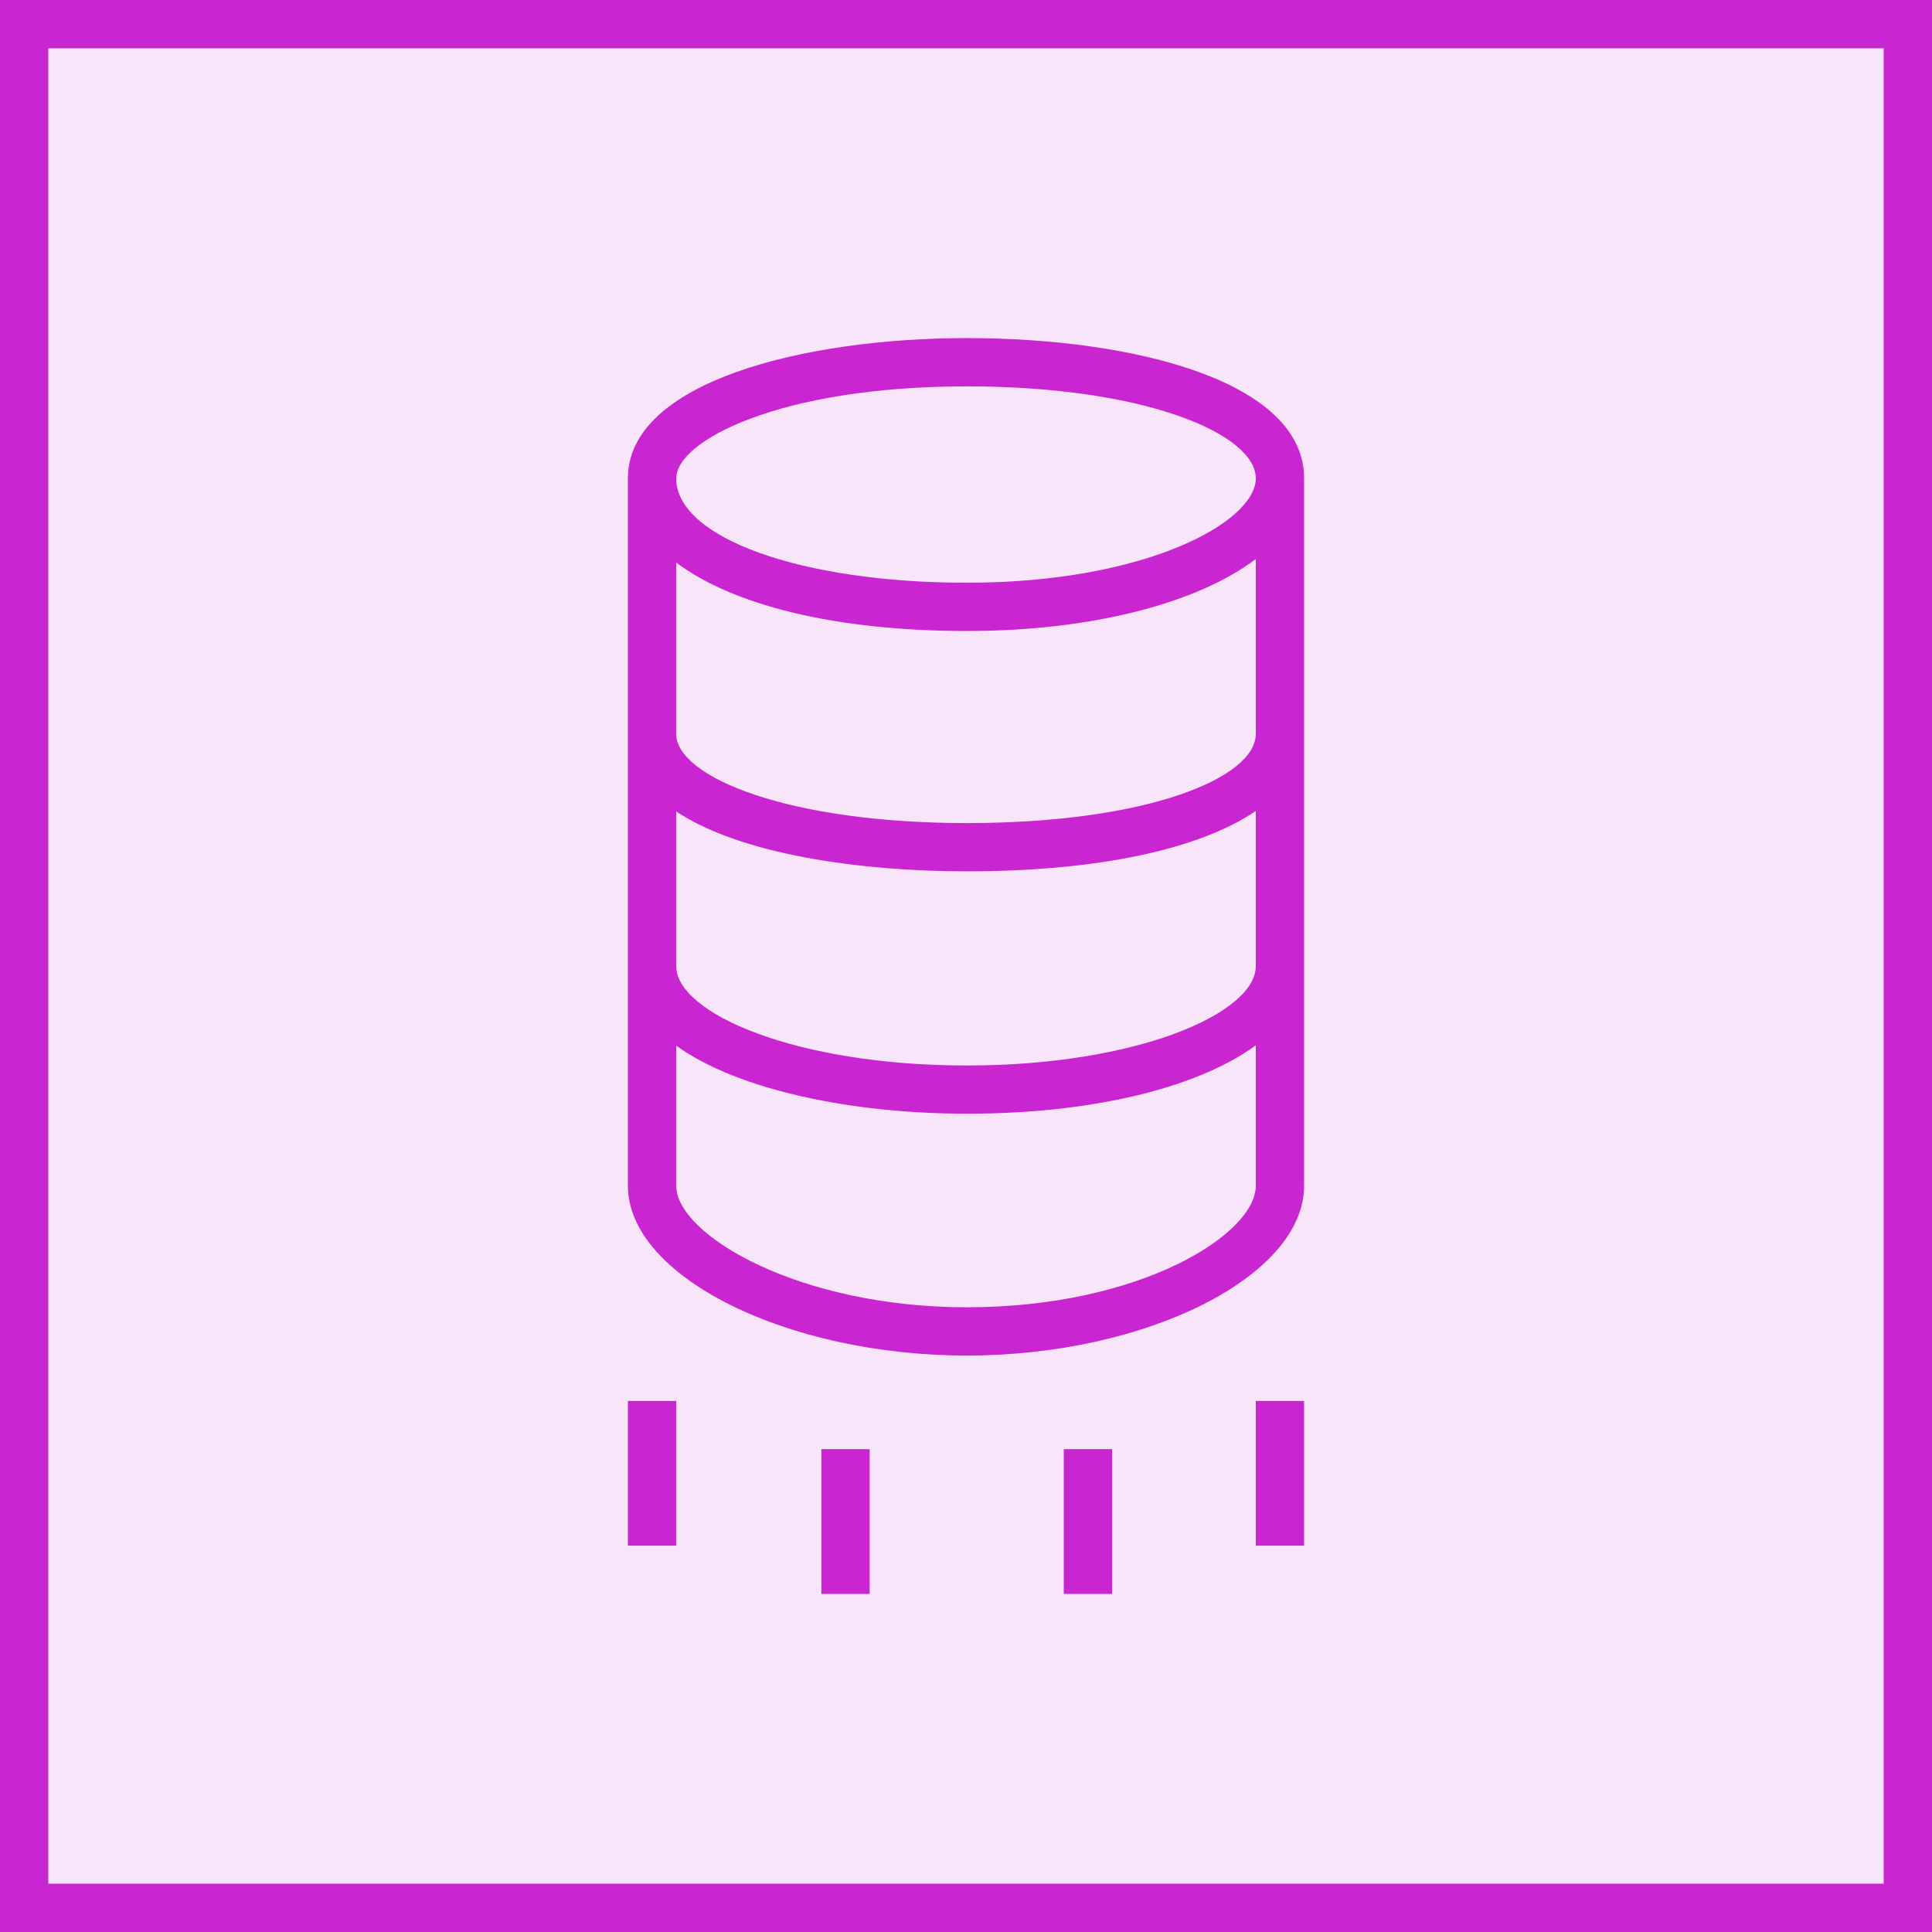
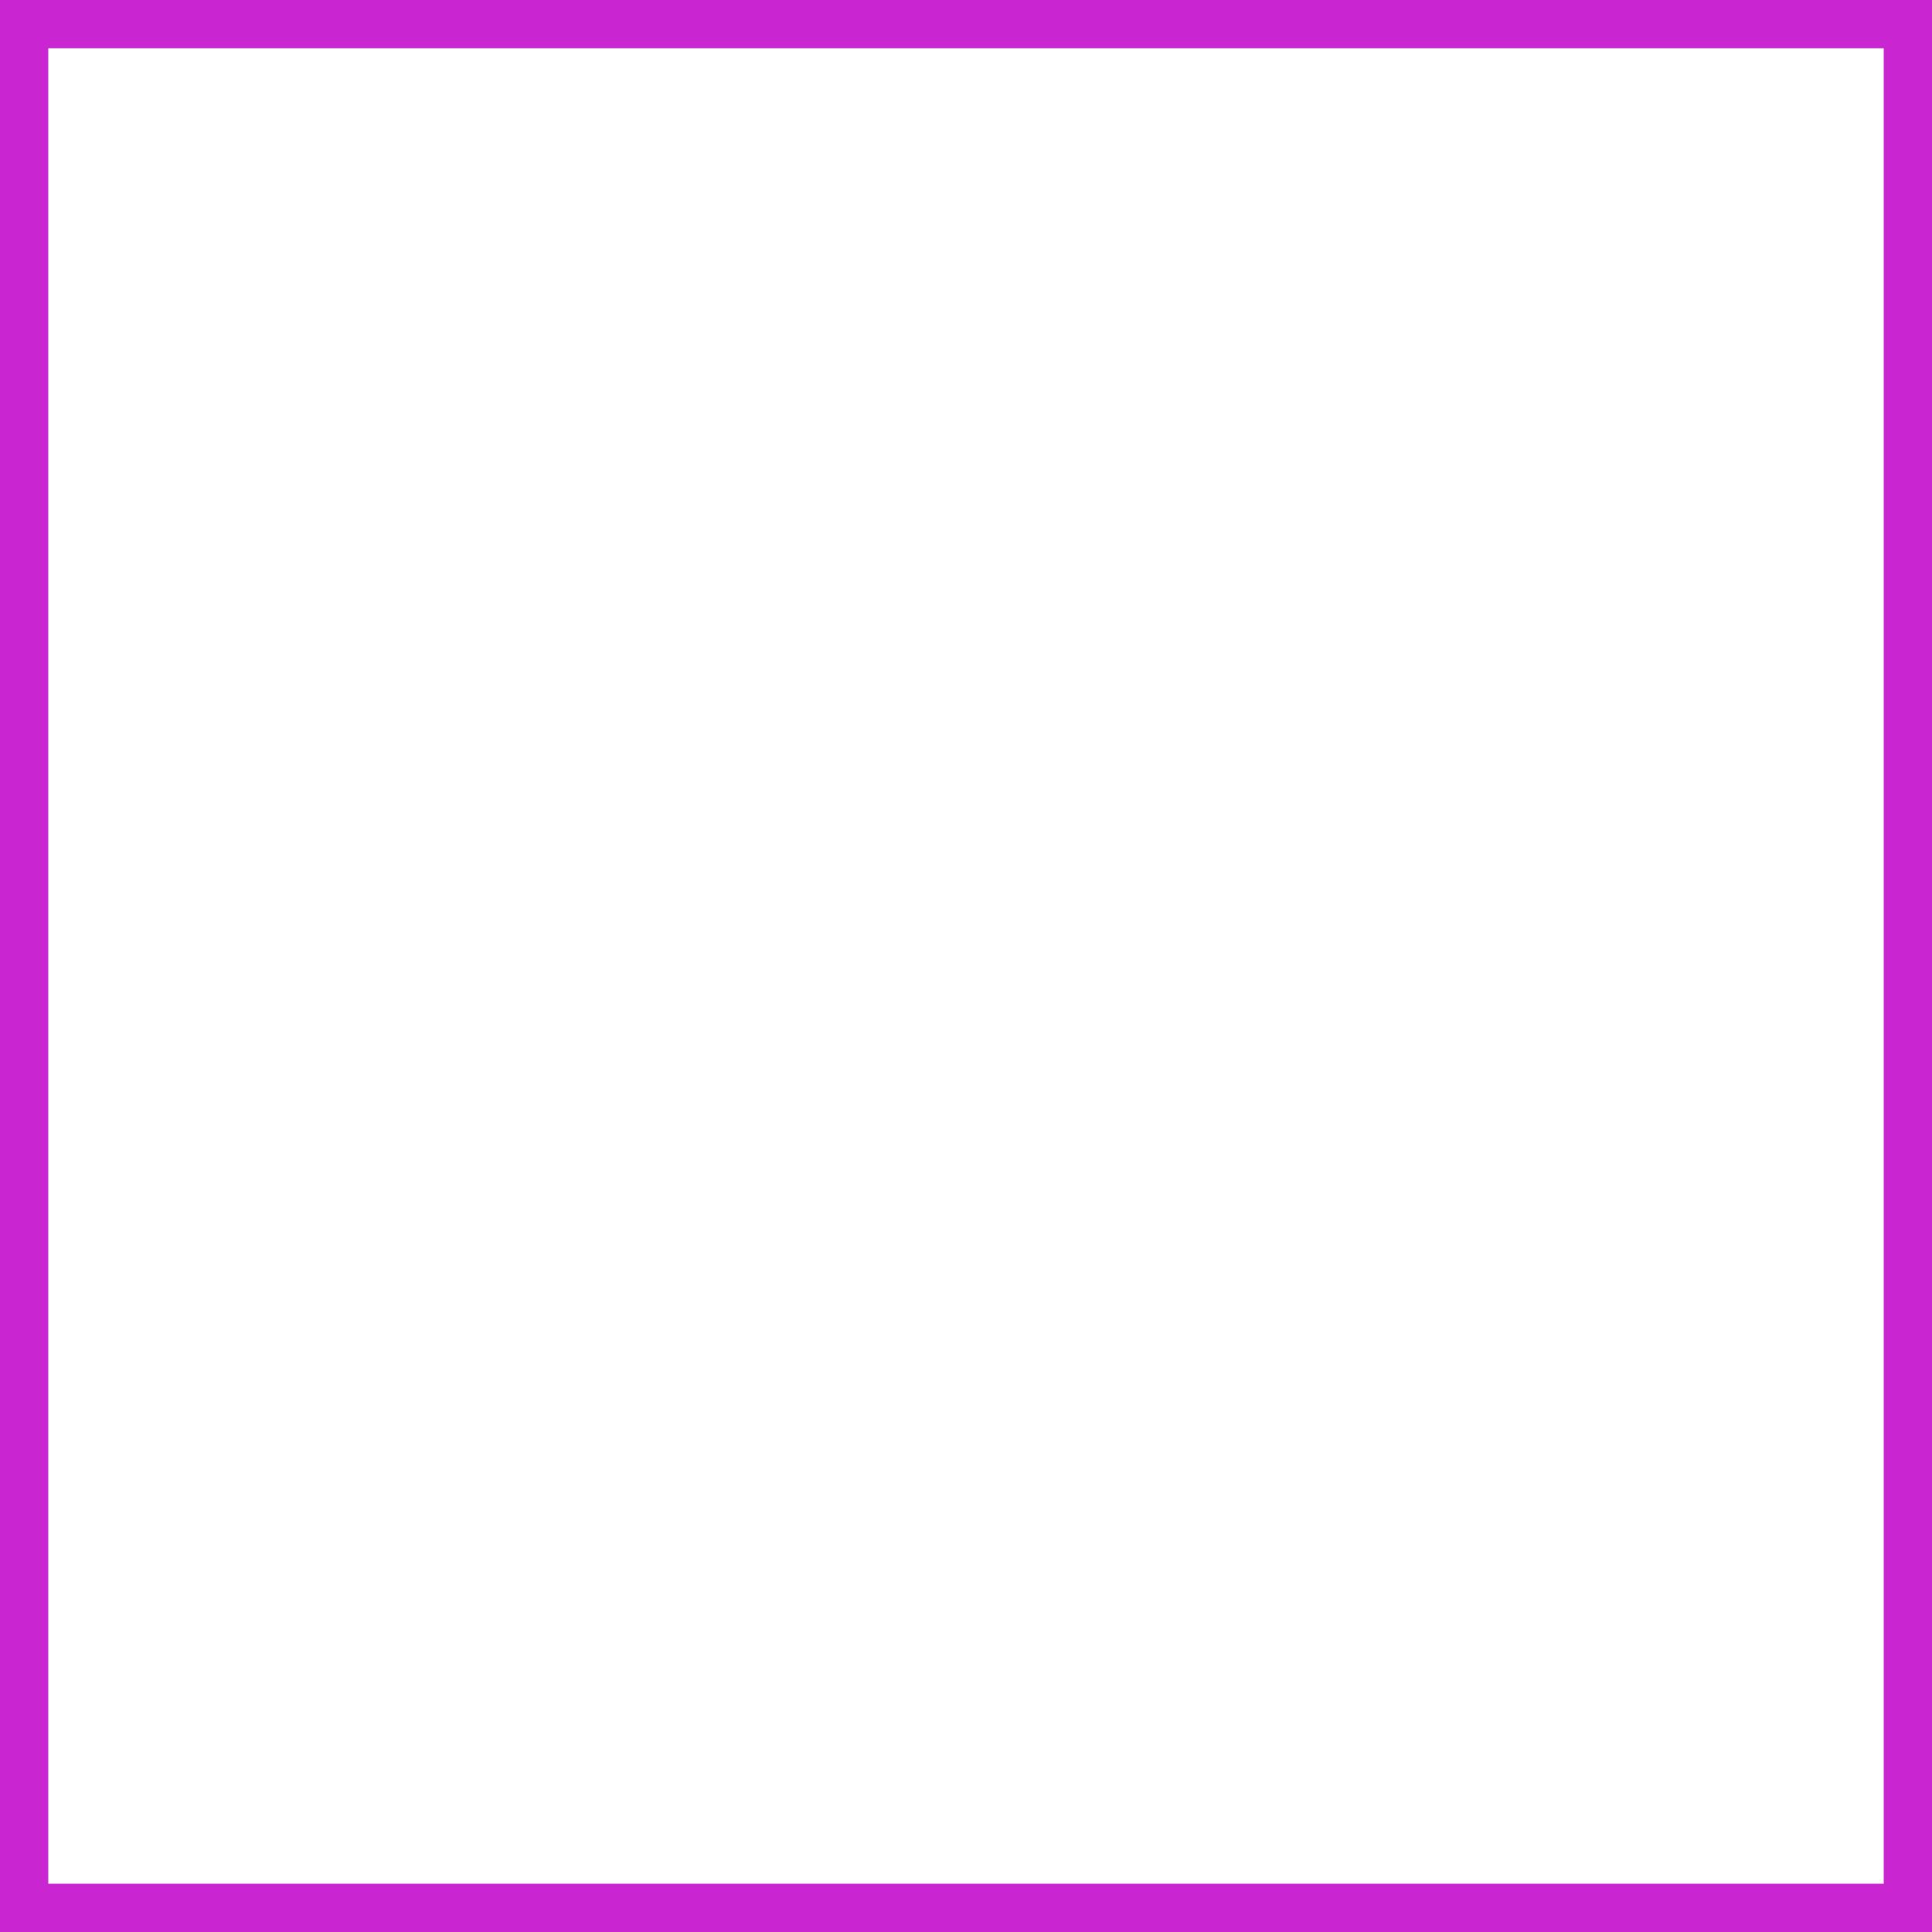
<svg xmlns="http://www.w3.org/2000/svg" width="40" height="40" viewBox="0 0 40 40" fill="none">
  <g clip-path="url(#clip0_23296_3545)">
-     <path d="M40 0H0V40H40V0Z" fill="#C925D1" fill-opacity="0.12" />
+     <path d="M40 0H0V40V0Z" fill="#C925D1" fill-opacity="0.12" />
    <path fill-rule="evenodd" clip-rule="evenodd" d="M22.024 33H23.024V30.003H22.024V33ZM17.005 33H18.005V30.003H17.005V33ZM26 32.001H27V29.005H26V32.001ZM13 32.001H14V29.005H13V32.001ZM20.018 17.041C16.301 17.041 14 16.082 14 15.194V11.646C15.173 12.531 17.304 13.064 20.018 13.064C22.622 13.064 24.8 12.481 26 11.574V15.194C26 16.102 23.762 17.041 20.018 17.041ZM20.018 22.06C16.471 22.06 14 20.976 14 20.003V16.8C15.34 17.692 17.805 18.04 20.018 18.04C22.743 18.04 24.843 17.578 26 16.79V20.003C26 20.976 23.544 22.06 20.018 22.06ZM20.018 27.066C16.527 27.066 14 25.563 14 24.55V21.65C15.294 22.578 17.664 23.058 20.018 23.058C22.653 23.058 24.811 22.511 26 21.642V24.55C26 25.551 23.614 27.066 20.018 27.066ZM20.018 7.999C23.713 7.999 26 8.988 26 9.904C26 10.807 23.724 12.065 20.018 12.065C16.588 12.065 14 11.136 14 9.904C14 9.126 16.143 7.999 20.018 7.999ZM20.018 7C16.638 7 13 7.909 13 9.904V24.55C13 26.423 16.279 28.065 20.018 28.065C23.737 28.065 27 26.423 27 24.55V9.904C27 7.898 23.493 7 20.018 7Z" fill="#C925D1" />
  </g>
  <rect x="0.5" y="0.5" width="39" height="39" stroke="#C925D1" />
  <defs>
    <clipPath id="clip0_23296_3545">
-       <rect width="40" height="40" fill="white" />
-     </clipPath>
+       </clipPath>
  </defs>
</svg>